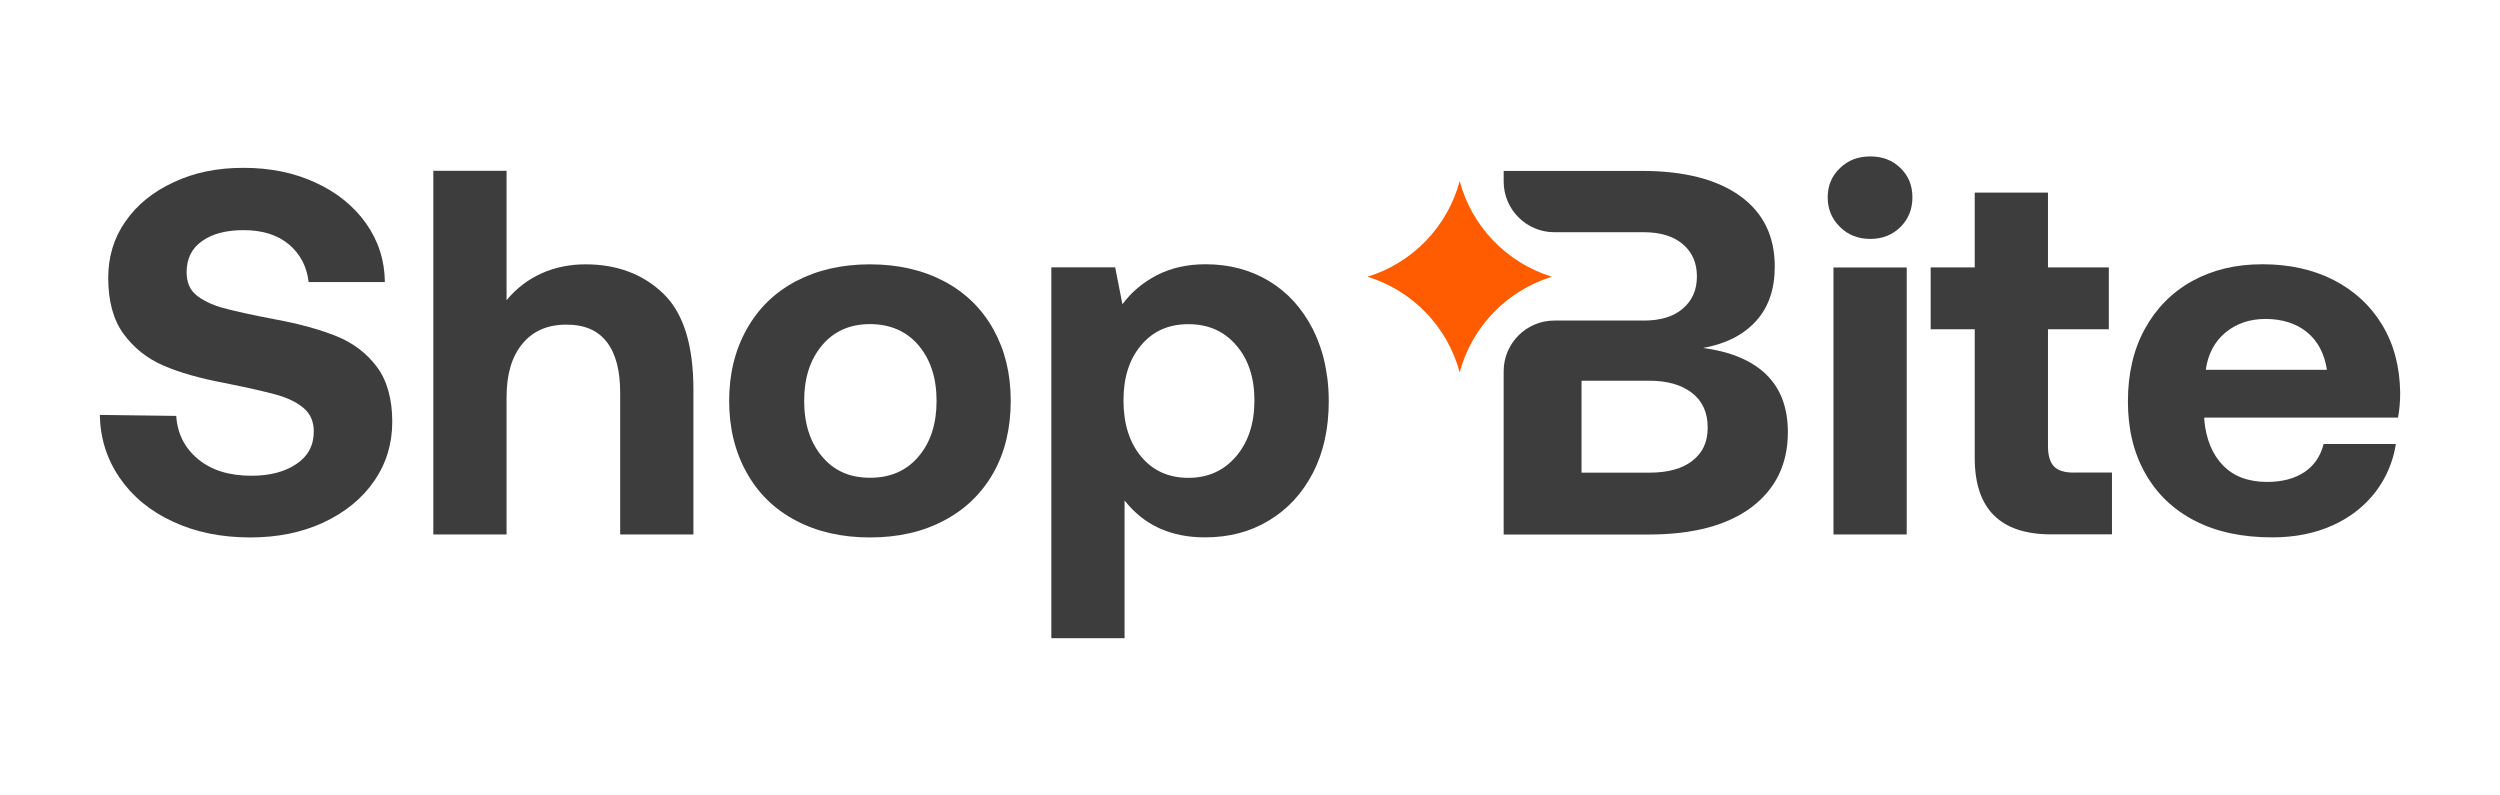
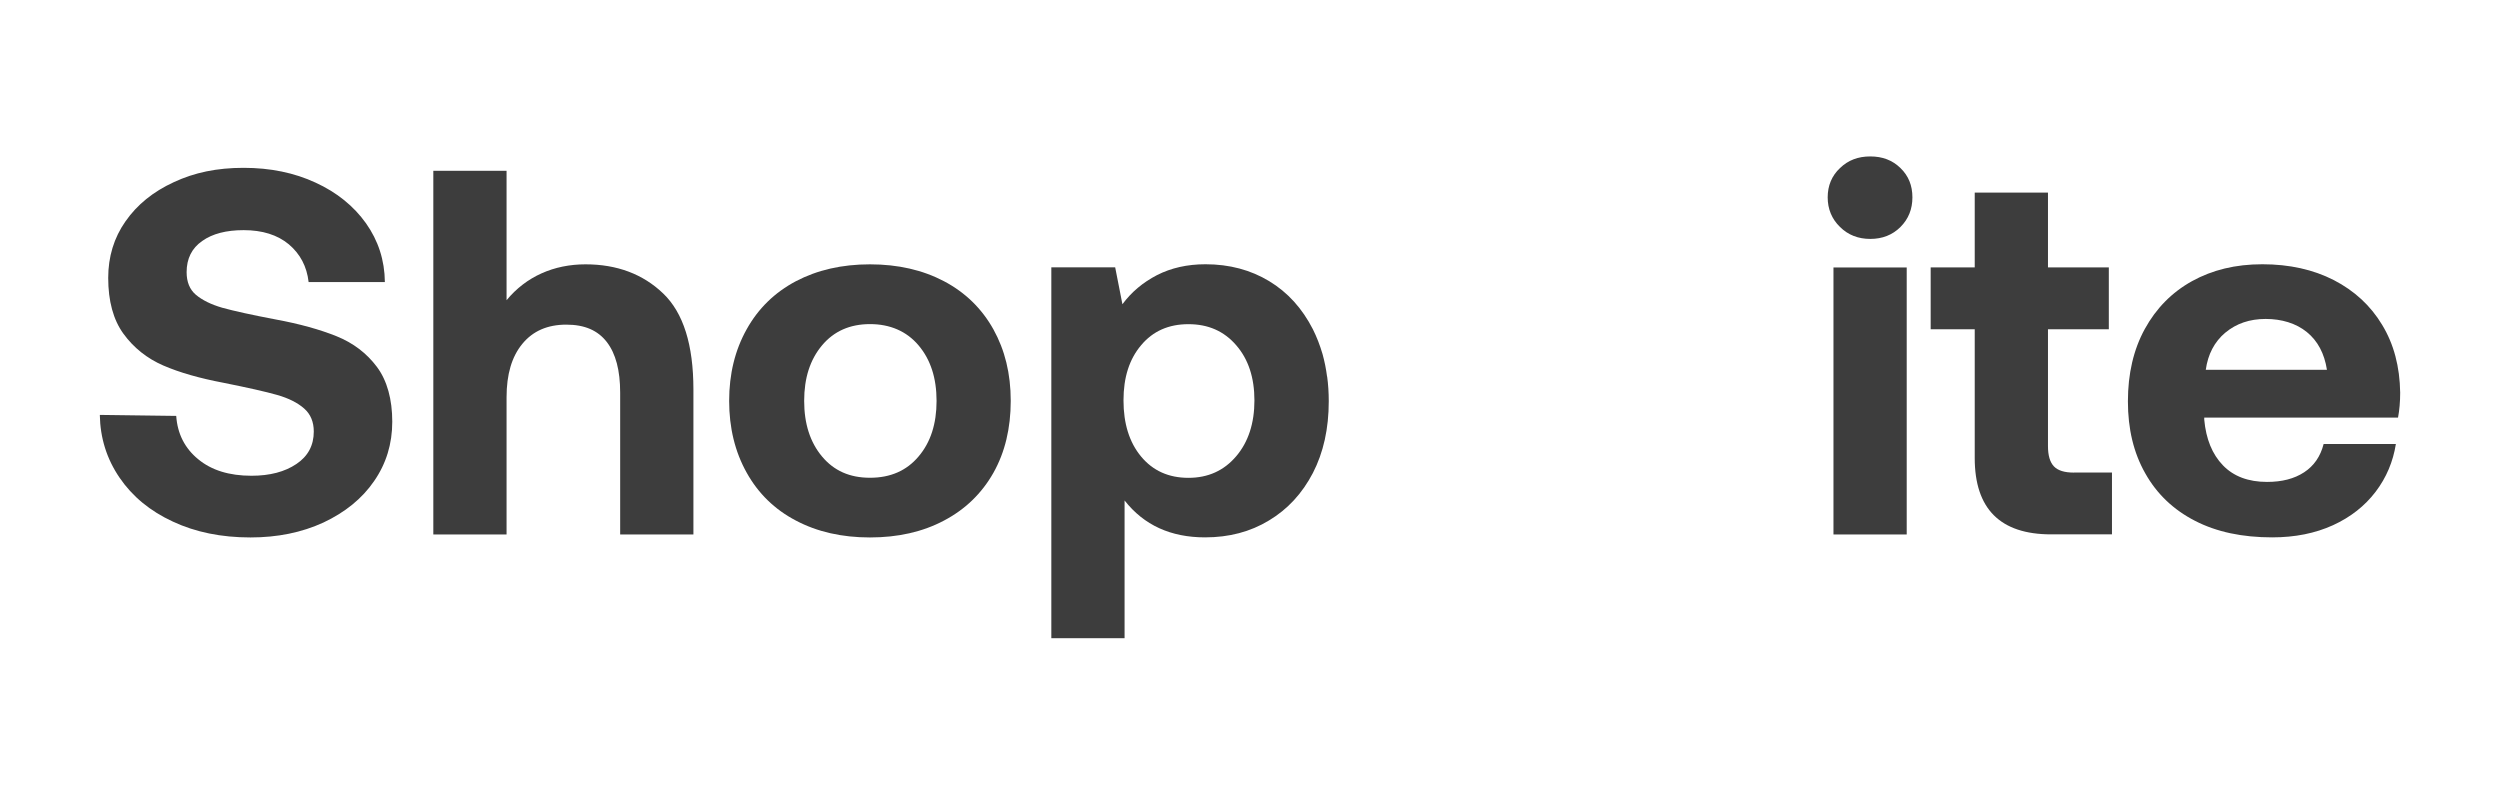
<svg xmlns="http://www.w3.org/2000/svg" version="1.1" viewBox="0 0 324.59 103.19">
  <defs>
    <style>.cls-1 {
        fill: #ff5b00;
      }

      .cls-2 {
        fill: #3d3d3d;
      }</style>
  </defs>
  <g>
    <g id="Ebene_1">
      <g>
        <g>
          <path class="cls-2" d="M48.94,47.64c-1.33-1.78-3.08-3.11-5.23-3.98-2.16-.87-4.8-1.61-7.95-2.19-3.11-.59-5.4-1.1-6.89-1.51-1.48-.43-2.62-1-3.44-1.69-.81-.69-1.2-1.68-1.2-2.93,0-1.76.67-3.11,2.02-4.05,1.33-.95,3.14-1.41,5.38-1.41,2.43,0,4.39.61,5.87,1.84,1.48,1.25,2.34,2.88,2.57,4.9h9.9c-.03-2.85-.86-5.38-2.45-7.63-1.6-2.24-3.78-4.01-6.55-5.28-2.76-1.28-5.87-1.92-9.34-1.92s-6.38.61-9.06,1.86c-2.68,1.23-4.77,2.93-6.27,5.08-1.51,2.15-2.25,4.61-2.25,7.35,0,3.01.66,5.43,1.97,7.24,1.33,1.83,3.06,3.21,5.17,4.13,2.12.92,4.72,1.66,7.83,2.25,3.14.63,5.46,1.15,6.97,1.58,1.5.43,2.66,1.02,3.5,1.76.84.74,1.25,1.74,1.25,2.99,0,1.81-.76,3.21-2.25,4.21-1.51,1.02-3.45,1.53-5.84,1.53-2.88,0-5.18-.71-6.91-2.14-1.73-1.41-2.7-3.29-2.86-5.63l-9.92-.13c.05,3.01.9,5.72,2.57,8.16,1.66,2.43,3.96,4.33,6.91,5.69,2.94,1.38,6.3,2.06,10.08,2.06,3.5,0,6.66-.64,9.48-1.94,2.8-1.32,5-3.09,6.56-5.36,1.58-2.27,2.37-4.85,2.37-7.73s-.66-5.33-1.99-7.11Z" />
          <path class="cls-2" d="M86.1,38.1c-2.63-2.52-6-3.78-10.08-3.78s-7.7,1.56-10.25,4.66v-16.8h-9.51v47.21h9.51v-17.8c0-2.98.67-5.28,2.06-6.96,1.37-1.66,3.27-2.48,5.69-2.48s4.1.76,5.26,2.25c1.17,1.51,1.74,3.7,1.74,6.58v18.41h9.51v-18.82c0-5.79-1.3-9.95-3.93-12.47Z" />
          <path class="cls-2" d="M128.98,42.76c-1.51-2.7-3.65-4.79-6.42-6.25-2.76-1.45-5.95-2.19-9.61-2.19s-6.84.74-9.61,2.19c-2.76,1.46-4.9,3.55-6.4,6.25-1.51,2.7-2.27,5.79-2.27,9.29s.76,6.61,2.27,9.31c1.5,2.7,3.64,4.79,6.4,6.23,2.76,1.46,5.97,2.19,9.61,2.19s6.84-.72,9.61-2.19c2.76-1.45,4.9-3.52,6.42-6.2,1.5-2.66,2.25-5.79,2.25-9.34s-.76-6.6-2.25-9.29ZM119.26,59.27c-1.55,1.84-3.65,2.76-6.3,2.76s-4.69-.92-6.23-2.76-2.32-4.24-2.32-7.22.77-5.36,2.32-7.21,3.64-2.76,6.23-2.76,4.75.92,6.3,2.76c1.56,1.84,2.34,4.24,2.34,7.21s-.77,5.38-2.34,7.22Z" />
          <path class="cls-2" d="M172.3,48.89c-.13-1.02-.33-1.99-.59-2.93-.33-1.12-.74-2.19-1.25-3.21-1.38-2.7-3.26-4.79-5.68-6.25-2.4-1.45-5.15-2.19-8.26-2.19-2.39,0-4.47.48-6.3,1.41-1.83.95-3.32,2.2-4.49,3.78l-.94-4.79h-8.29v48.15h9.51v-17.88c2.52,3.21,6,4.79,10.45,4.79,3.11,0,5.87-.72,8.29-2.19,2.43-1.45,4.33-3.52,5.71-6.17,1.37-2.65,2.06-5.76,2.06-9.31,0-1.12-.07-2.19-.21-3.22ZM160.5,59.24c-1.58,1.86-3.64,2.8-6.2,2.8s-4.61-.92-6.14-2.76c-1.53-1.84-2.29-4.28-2.29-7.29s.76-5.36,2.29-7.17c1.53-1.83,3.57-2.73,6.14-2.73s4.62.9,6.2,2.73c1.58,1.81,2.37,4.21,2.37,7.17s-.79,5.4-2.37,7.25Z" />
-           <path class="cls-2" d="M229.25,48.55c-1.91-1.79-4.61-2.91-8.13-3.37,2.98-.54,5.26-1.71,6.88-3.5,1.63-1.79,2.43-4.16,2.43-7.07,0-3.96-1.51-7.02-4.52-9.18-3.01-2.15-7.25-3.24-12.73-3.24h-17.95v1.38c0,3.63,2.95,6.58,6.58,6.58h11.63c2.15,0,3.85.53,5.05,1.55,1.22,1.04,1.83,2.43,1.83,4.19s-.61,3.14-1.83,4.18c-1.2,1.04-2.9,1.55-5.05,1.55h-11.63c-3.63,0-6.58,2.95-6.58,6.58v21.2h18.82c5.76,0,10.2-1.18,13.36-3.54,3.14-2.37,4.72-5.61,4.72-9.75,0-3.22-.97-5.74-2.88-7.55ZM219.74,59.82c-1.32,1.04-3.19,1.55-5.63,1.55h-8.77v-11.94h8.77c2.39,0,4.24.54,5.59,1.6,1.35,1.05,2.02,2.55,2.02,4.47s-.66,3.29-1.99,4.33Z" />
          <path class="cls-2" d="M238.05,34.73v34.66h9.51v-34.66h-9.51ZM246.75,21.82c-1.04-1.02-2.34-1.51-3.92-1.51s-2.88.49-3.93,1.51c-1.07,1-1.6,2.29-1.6,3.8s.53,2.81,1.6,3.85c1.05,1.04,2.37,1.55,3.93,1.55s2.88-.51,3.92-1.55c1.04-1.04,1.55-2.32,1.55-3.85s-.51-2.8-1.55-3.8Z" />
          <path class="cls-2" d="M269.27,61.36c-1.22,0-2.07-.26-2.6-.81-.51-.54-.77-1.41-.77-2.63v-15.17h7.9v-8.03h-7.9v-9.71h-9.51v9.71h-5.72v8.03h5.72v16.71c0,6.61,3.31,9.92,9.92,9.92h7.9v-8.03h-4.94Z" />
          <path class="cls-2" d="M311.35,54.22c.18-.95.28-2.02.28-3.24-.05-3.37-.82-6.3-2.34-8.8-1.5-2.5-3.6-4.43-6.27-5.81-2.68-1.37-5.77-2.06-9.28-2.06s-6.5.74-9.13,2.19c-2.63,1.46-4.67,3.54-6.14,6.22-1.46,2.66-2.19,5.81-2.19,9.39s.74,6.68,2.25,9.34c1.5,2.68,3.67,4.74,6.46,6.17,2.81,1.45,6.15,2.15,10.02,2.15,2.98,0,5.59-.53,7.9-1.58,2.29-1.05,4.13-2.5,5.53-4.34,1.4-1.84,2.27-3.92,2.63-6.2h-9.38c-.41,1.61-1.25,2.83-2.53,3.67-1.28.84-2.88,1.25-4.82,1.25-2.42,0-4.34-.72-5.72-2.15-1.4-1.45-2.2-3.42-2.43-5.94v-.26h25.15ZM288.93,43.19c1.41-1.18,3.16-1.78,5.23-1.78s3.95.56,5.36,1.71c1.41,1.15,2.27,2.78,2.6,4.89h-15.73c.28-2.02,1.12-3.62,2.53-4.82Z" />
        </g>
-         <path class="cls-1" d="M201.49,35.93c-5.83,1.79-10.39,6.49-11.97,12.42-1.58-5.92-6.13-10.63-11.97-12.42,5.83-1.79,10.39-6.49,11.97-12.42,1.58,5.92,6.13,10.63,11.97,12.42Z" />
      </g>
    </g>
  </g>
</svg>